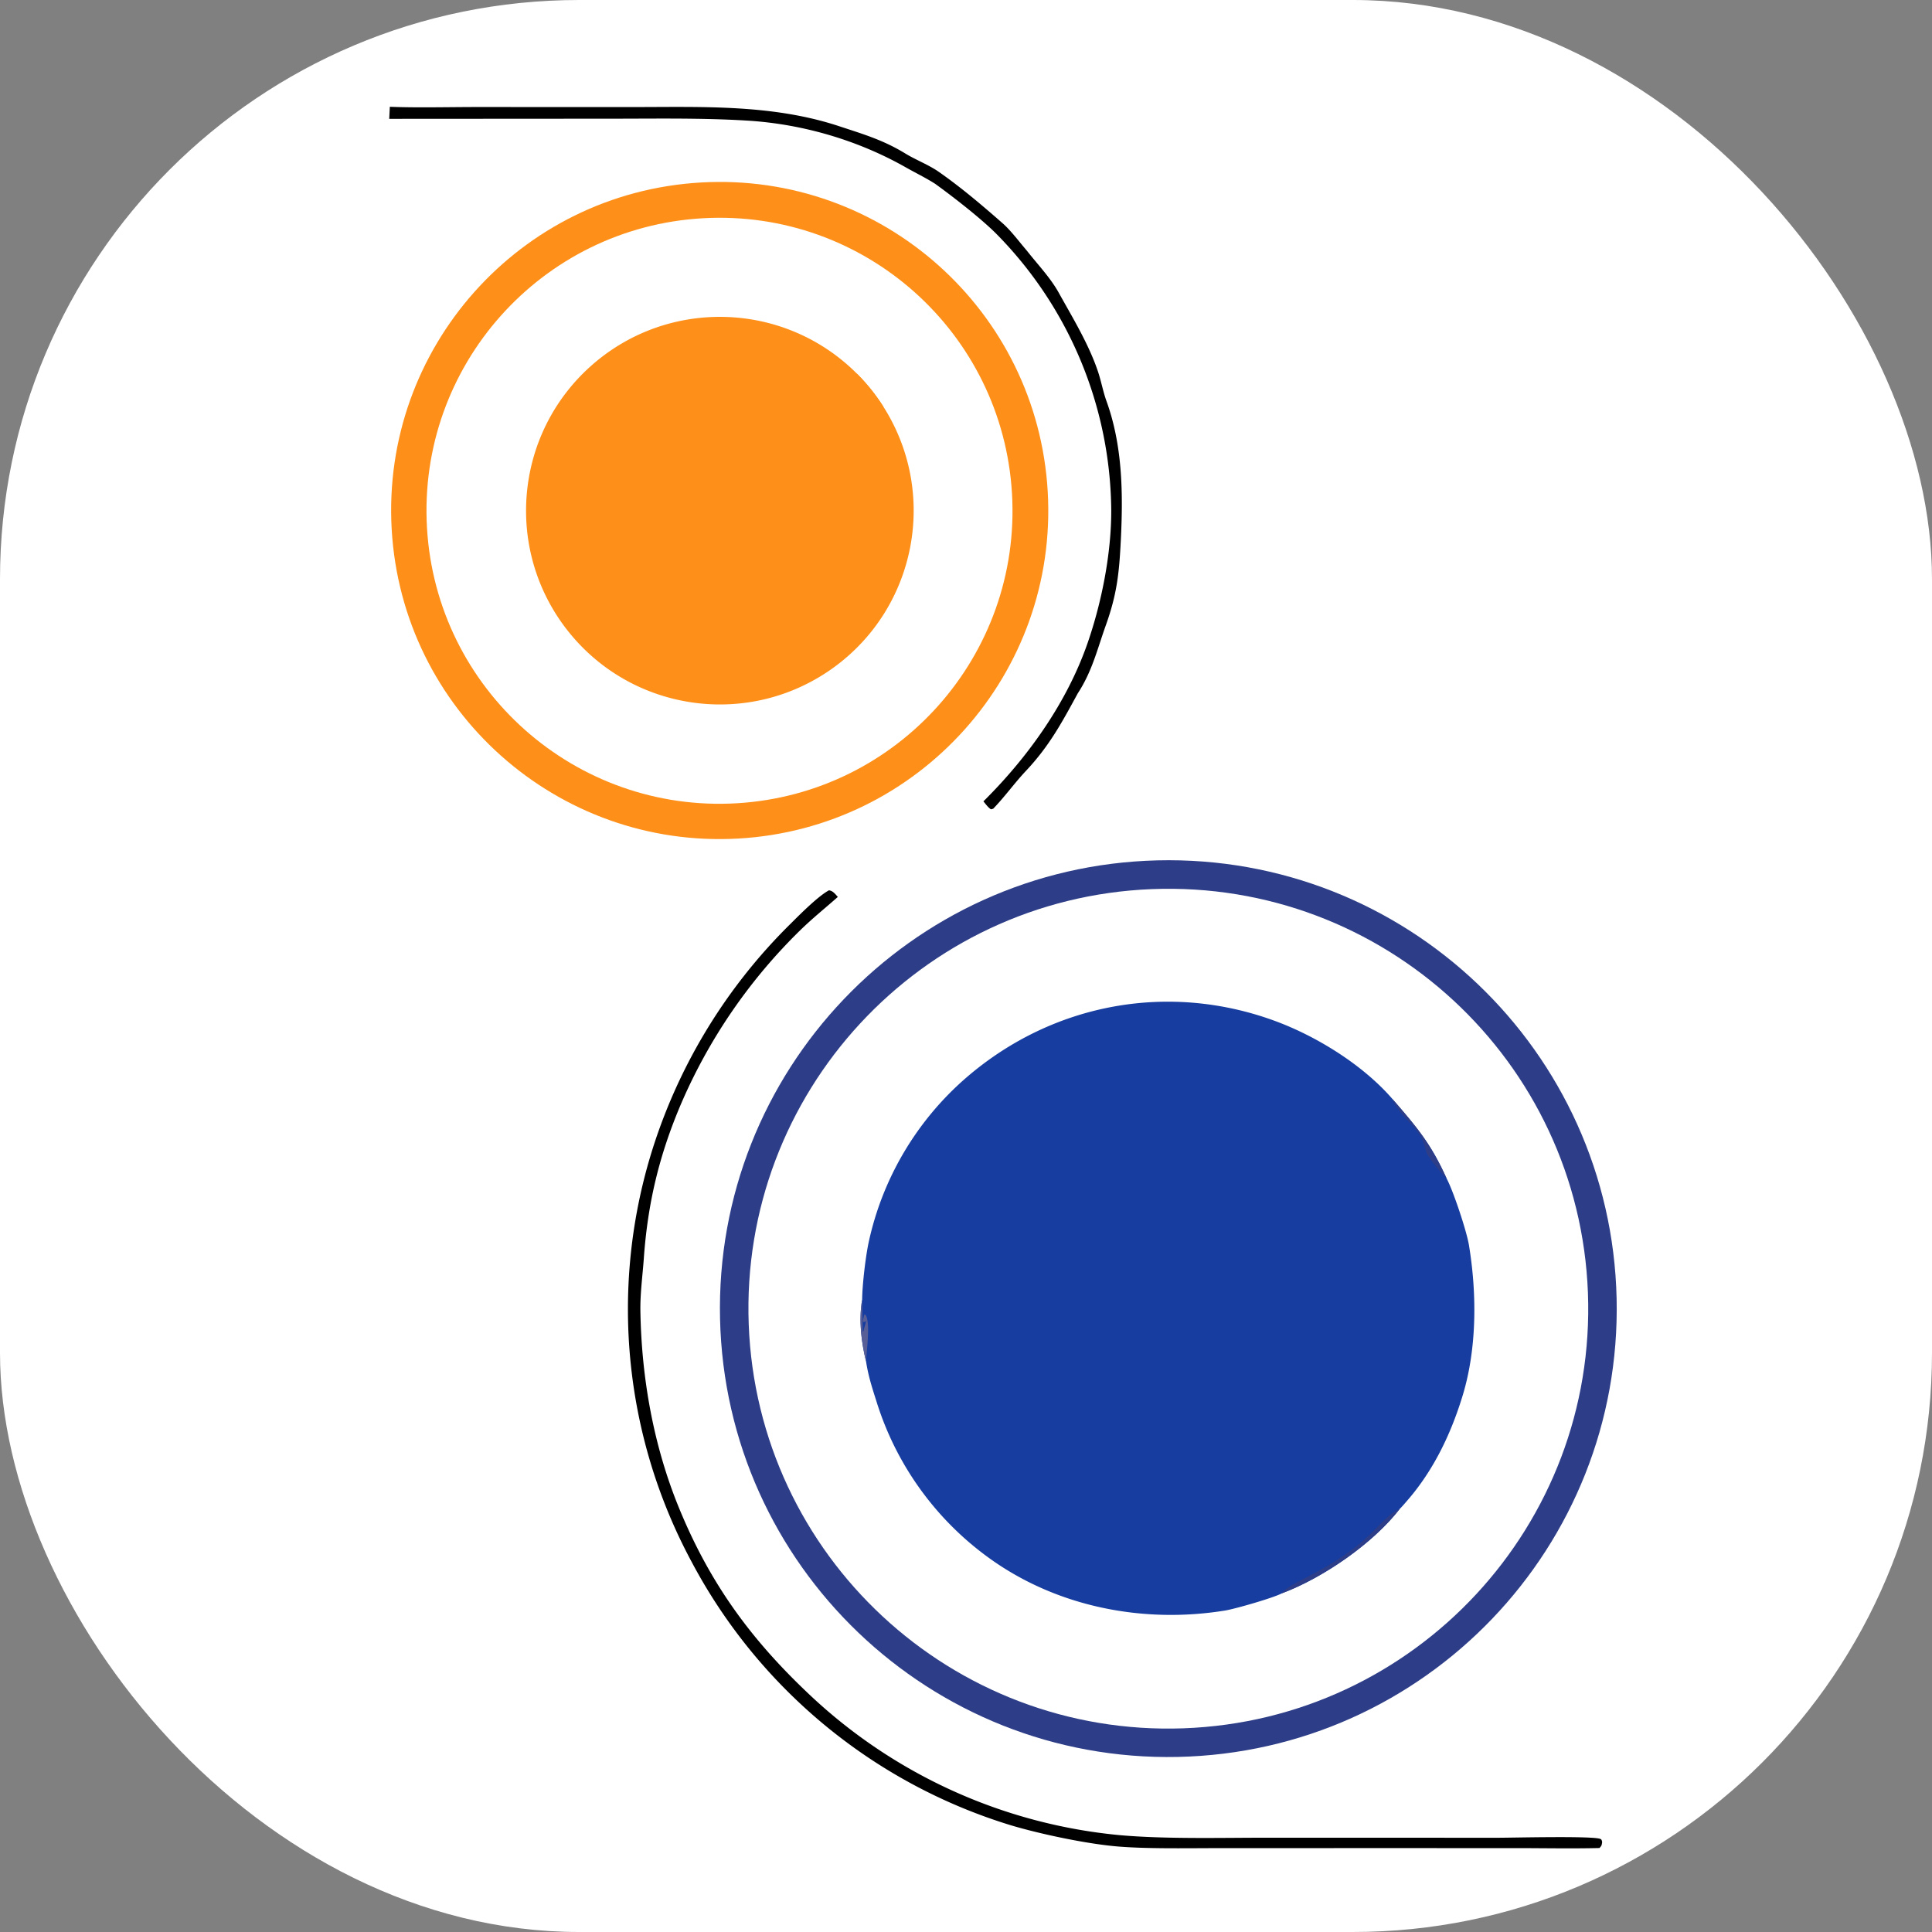
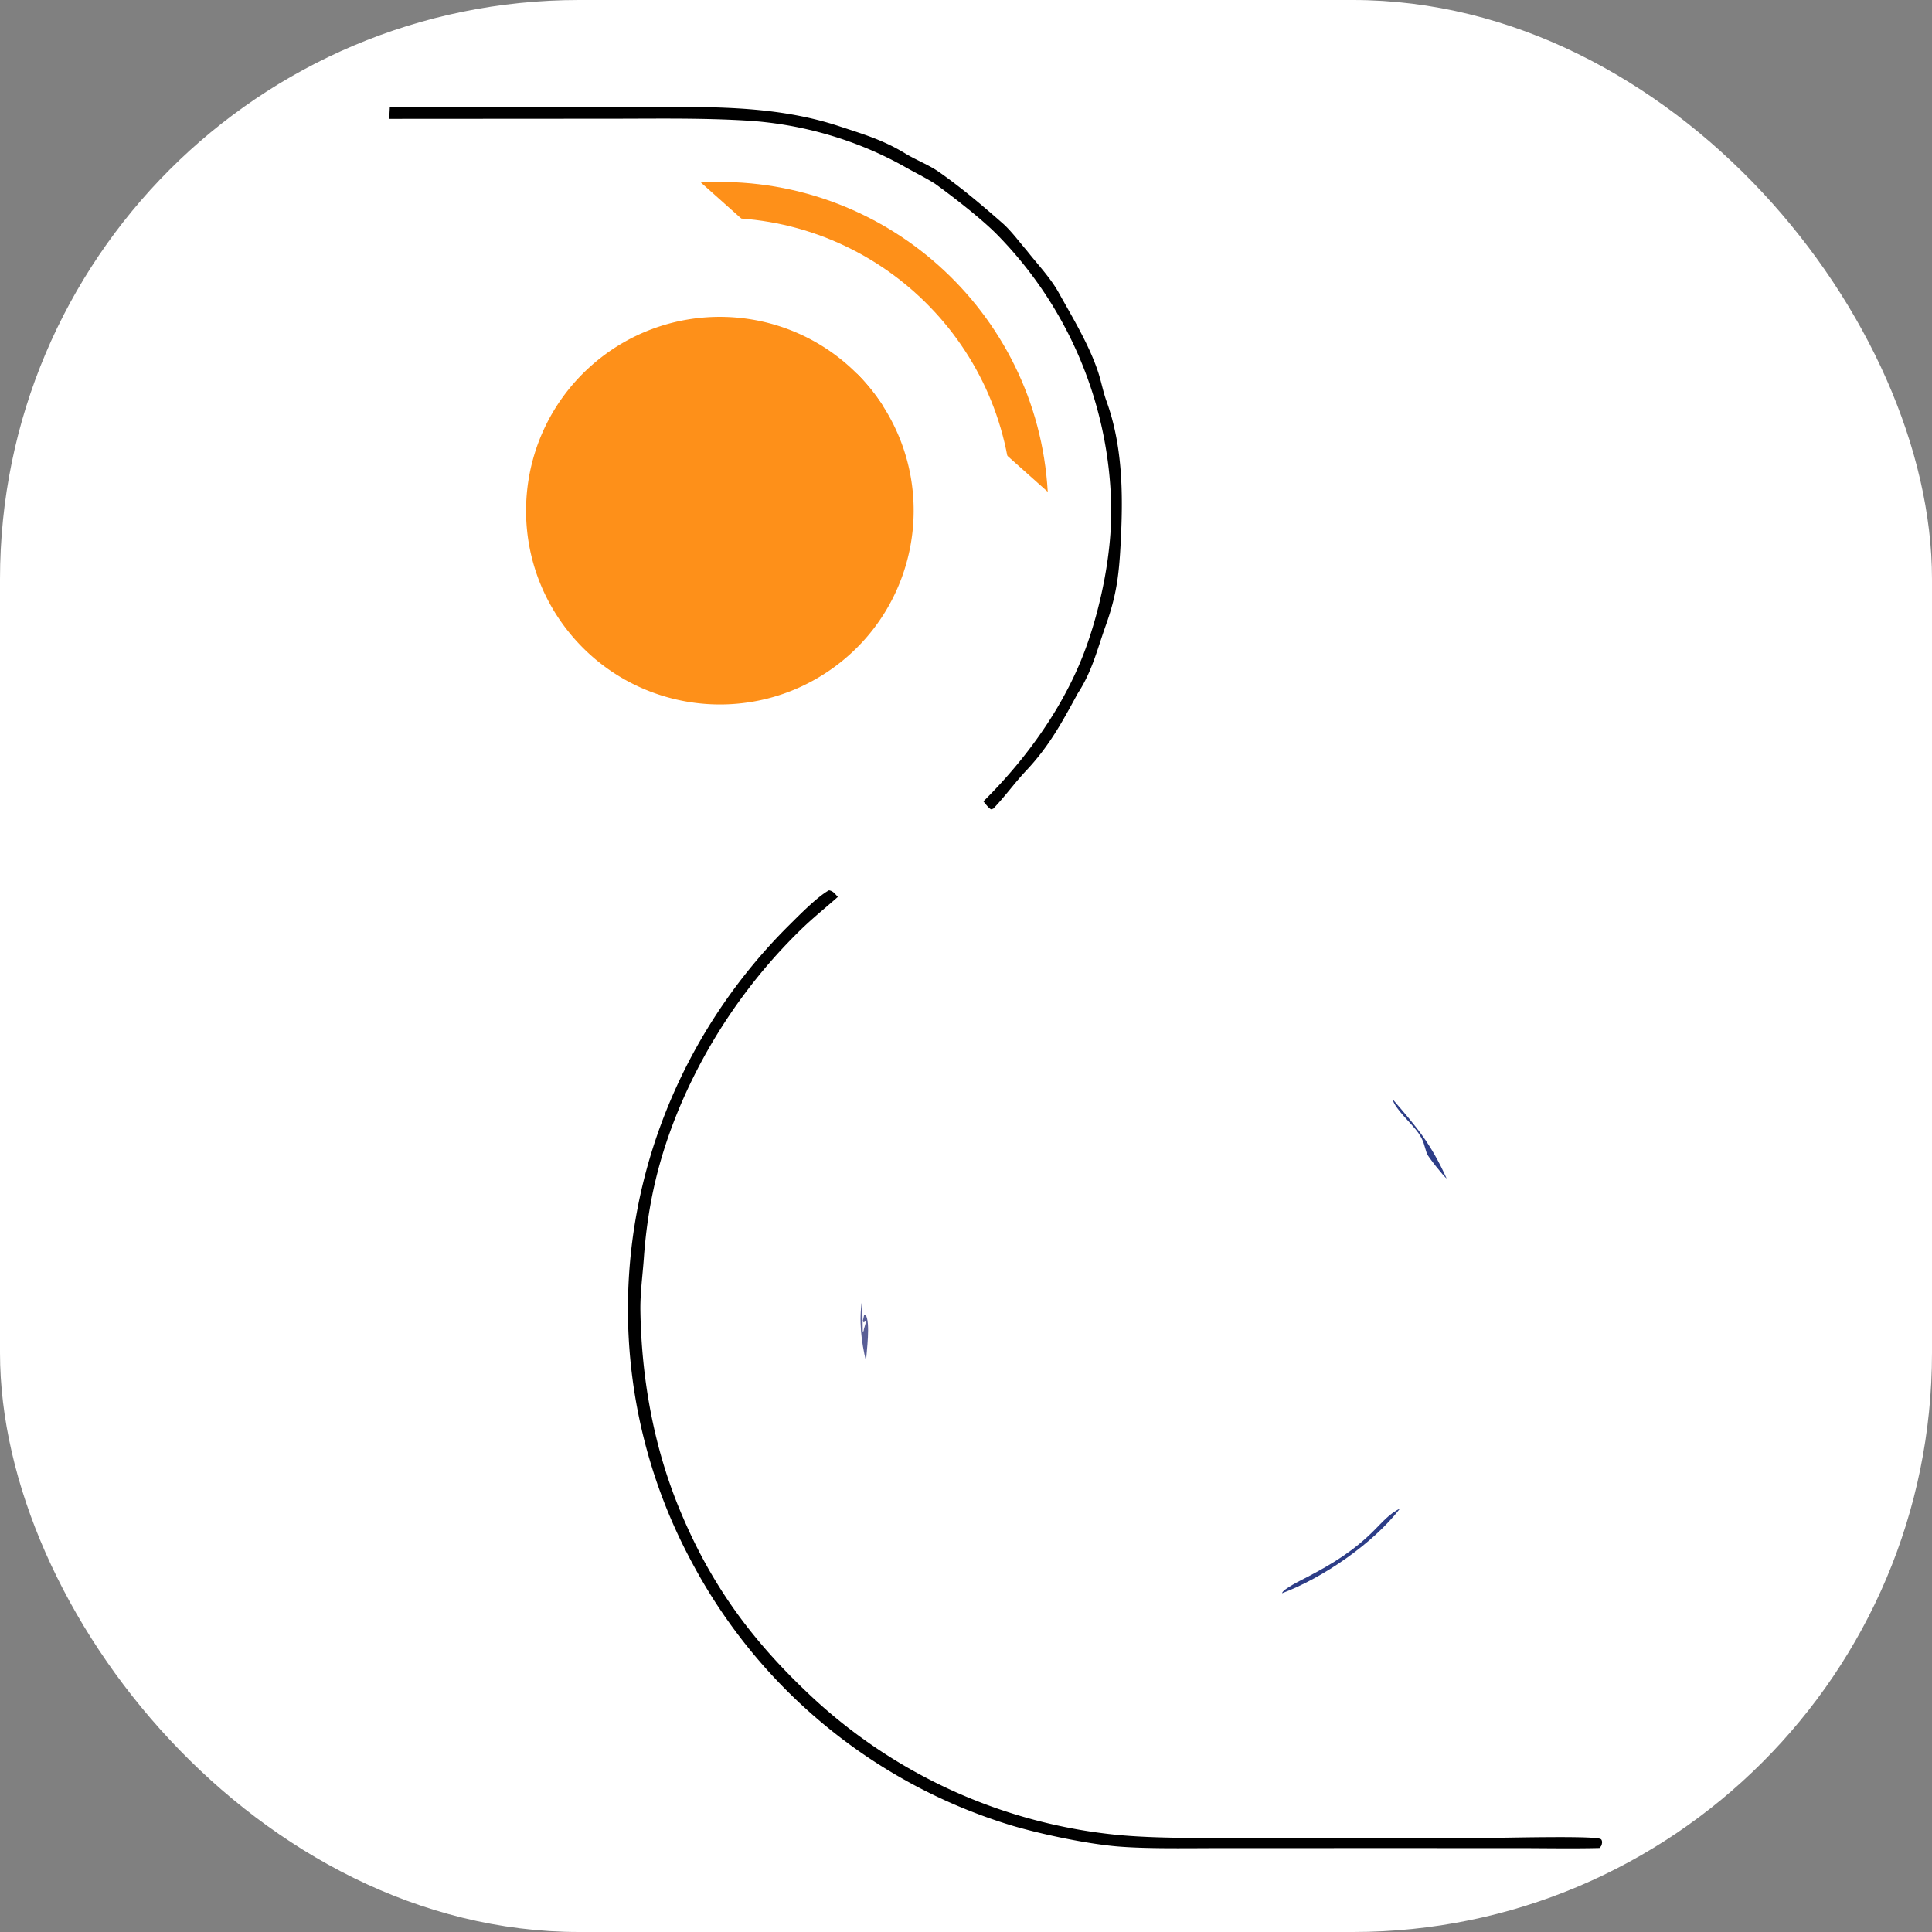
<svg xmlns="http://www.w3.org/2000/svg" viewBox="0 0 2048 2048">
  <rect x="0" y="0" width="2048" height="2048" fill="#808080" stroke="none" />
  <defs>
    <clipPath id="rounded">
      <rect x="0" y="0" width="2048" height="2048" rx="614" ry="614" />
    </clipPath>
  </defs>
  <g clip-path="url(#rounded)">
    <path fill="#FFF" d="M0 0h2048v2048H0z" />
-     <path fill="#2D3D87" d="M1226.76 912.025c262.77-6.479 480.91 201.535 486.92 464.305 6.01 262.78-202.4 480.55-465.18 486.09-262.125 5.52-479.222-202.24-485.217-464.35-5.994-262.11 201.379-479.582 463.477-486.045" />
    <path fill="#FFF" d="M1220.74 942.51c245.97-9.812 453.2 181.89 462.53 427.88 9.34 245.99-182.77 452.84-428.77 461.7-245.34 8.84-451.503-182.63-460.812-427.94-9.31-245.32 181.753-451.855 427.052-461.64" />
-     <path fill="#163D9F" d="M913.916 1377.7c.126-15.75 3.622-45.34 6.854-60.59a320.5 320.5 0 0 1 103.8-175.01c90.91-78.35 213.5-101.42 326.63-59.98 44.49 16.3 93.93 46.95 125.04 83.09 25.89 29.94 40.54 47.04 57.26 84.07 7.04 13.16 21.18 55.62 23.65 70.62 8.42 51.16 8.55 108.85-6.47 158.75-11.87 39.25-29.44 76.71-55.68 108.2-1.74 2.08-9.53 11.26-11.07 12.45-28.38 36.82-81.44 73.31-124.9 89.61-8.98 4.89-49.88 16.61-60.26 18.3-87.42 14.21-179.62-3.94-251.67-56.63a322.46 322.46 0 0 1-118.101-165.33c-4.674-14.65-8.615-26.85-10.946-42.09-5.107-20.84-7.83-44.11-4.137-65.46" />
    <path fill="#2D3D87" d="M1359.03 1688.91c.54-4.33 21.01-14.25 26.48-17.1 27.19-14.17 49.84-28.06 71.62-50.06 7.62-7.68 16.98-18.3 26.8-22.45-28.38 36.82-81.44 73.31-124.9 89.61m117.21-523.7c25.89 29.94 40.54 47.04 57.26 84.07-2.62-1.6-19.86-23.12-21.03-26.61-3.07-9.16-2.85-12.74-8.92-21.69-6.15-9.06-25.46-26.05-27.31-35.77" />
    <path fill="#585E96" d="M918.053 1443.16c-5.107-20.84-7.83-44.11-4.137-65.46.227 3.37.538 33.69.633 33.87l.922-.6c.331-4.01 2.774-8.1 2.185-10.65l-2.05 1.46-.988-1.28 1.447-6.92 1.465.13c5.486 8.27.946 38.95.523 49.45" />
-     <path fill="#FE9019" d="M742.932 193.446C935.045 182.4 1099.71 329.24 1110.65 521.359c10.95 192.119-135.983 356.707-328.108 367.544-191.977 10.83-356.411-135.963-367.345-327.934-10.933-191.971 135.769-356.484 327.735-367.523" />
+     <path fill="#FE9019" d="M742.932 193.446C935.045 182.4 1099.71 329.24 1110.65 521.359" />
    <path fill="#FFF" d="M745.311 231.34c170.988-9.583 317.469 121.048 327.449 292.014 9.97 170.967-120.323 317.747-291.266 328.114-171.499 10.402-318.86-120.409-328.868-291.931s121.14-318.582 292.685-328.197" />
    <path fill="#FE9019" d="M936.3 430.878c58.646 91.979 35.177 213.756-53.452 277.352-88.63 63.595-211.509 46.831-279.864-38.183-68.354-85.013-58.344-208.626 22.798-281.534s205.119-69.683 282.361 7.345a205.4 205.4 0 0 1 28.157 35.02" />
    <path fill="#FE9019" d="M908.143 395.858a205.4 205.4 0 0 1 28.157 35.02c-7.153 2.743-12.795 4.099-18.446-2.262-7.405-8.335-10.239-22.107-9.711-32.758" />
    <path d="M878.759 943.758c4.38.73 6.311 3.705 9.394 6.997-13.542 12.005-26.689 22.487-39.795 35.257A575.4 575.4 0 0 0 721.65 1170.8c-22.941 54-35.02 104.72-39.164 162.98-1.318 18.53-3.953 37.26-3.646 55.94 1.165 70.87 13.849 142.47 40.65 208.07 32.34 79.16 75.115 138.43 136.735 196.82a554.72 554.72 0 0 0 330.275 150.68c48.73 4.4 109.19 2.71 159.1 2.75l242.58.06c15.03-.01 101.64-2.18 108.47 1.33 1.36.7 1.28 1.75 1.72 3.09-.57 3.57-.34 3.68-2.84 6.45-28.54.72-59.39.11-88.11.1l-164.89-.02-155.61.05c-30.76.06-72.58.76-102.73-1.81-32.54-2.78-81.25-13.07-112.41-22.36-145.501-44.41-267.346-144.9-338.623-279.3a565.1 565.1 0 0 1-43.773-429.97 580.44 580.44 0 0 1 148.09-245.875c9.982-9.943 29.596-29.767 41.285-36.027m-465.53-830.559c28.49 1.141 63.6.249 92.501.248l166.426.046c73.045-.07 146.963-2.973 217.288 20.258 25.94 8.568 46.651 14.568 70.358 29.046 11.05 6.748 24.674 11.892 35.489 19.451 23.599 16.498 45.929 35.469 67.559 54.459 8.96 7.903 17.85 19.951 25.66 29.013 11.13 14.242 24.87 28.518 33.7 44.404 14.76 26.573 31.64 54.187 41.44 83.004 3.5 10.15 5.61 21.973 9.22 31.937 17.12 47.191 17.71 97.932 15.25 147.396-1.73 34.89-4 57.088-15.91 90.406-9.05 25.306-14.48 48.797-29.69 72.048-17.02 31.243-30.19 55.936-55.12 82.398-11.84 12.576-22.17 27.094-34.49 39.902-.28.188-2 .59-2.39.694-2.75-1.499-5.92-5.874-8.06-8.439l1.93-1.922c46.35-46.35 86.86-103.534 108.48-165.828 14.99-43.213 25.33-95.429 25.09-141.537a421.9 421.9 0 0 0-122.39-292.903c-16.65-16.486-44.87-38.362-64.175-52.372-9.945-6.364-20.873-11.627-31.113-17.437-51.074-28.977-109.82-46.093-168.392-49.643-49.333-2.99-99.078-1.965-148.444-2.004l-230.842.148z" />
  </g>
</svg>